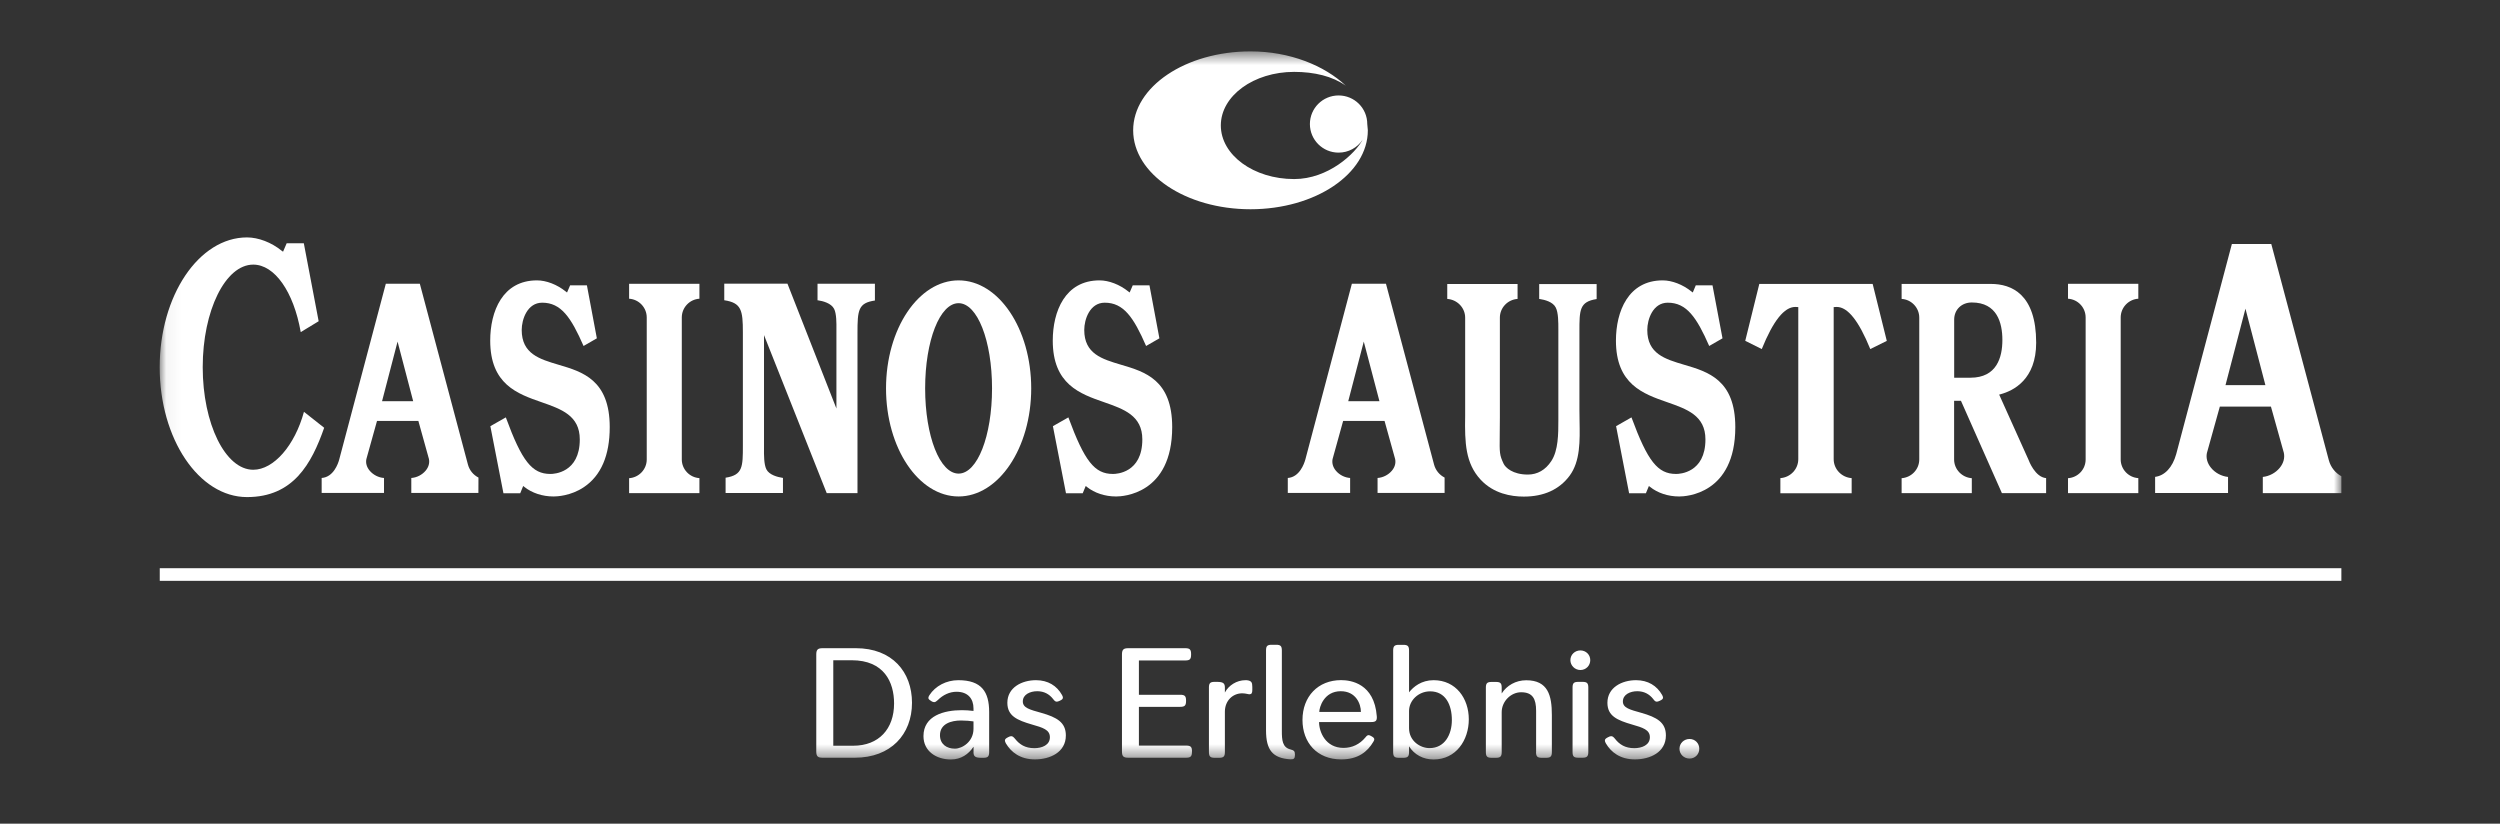
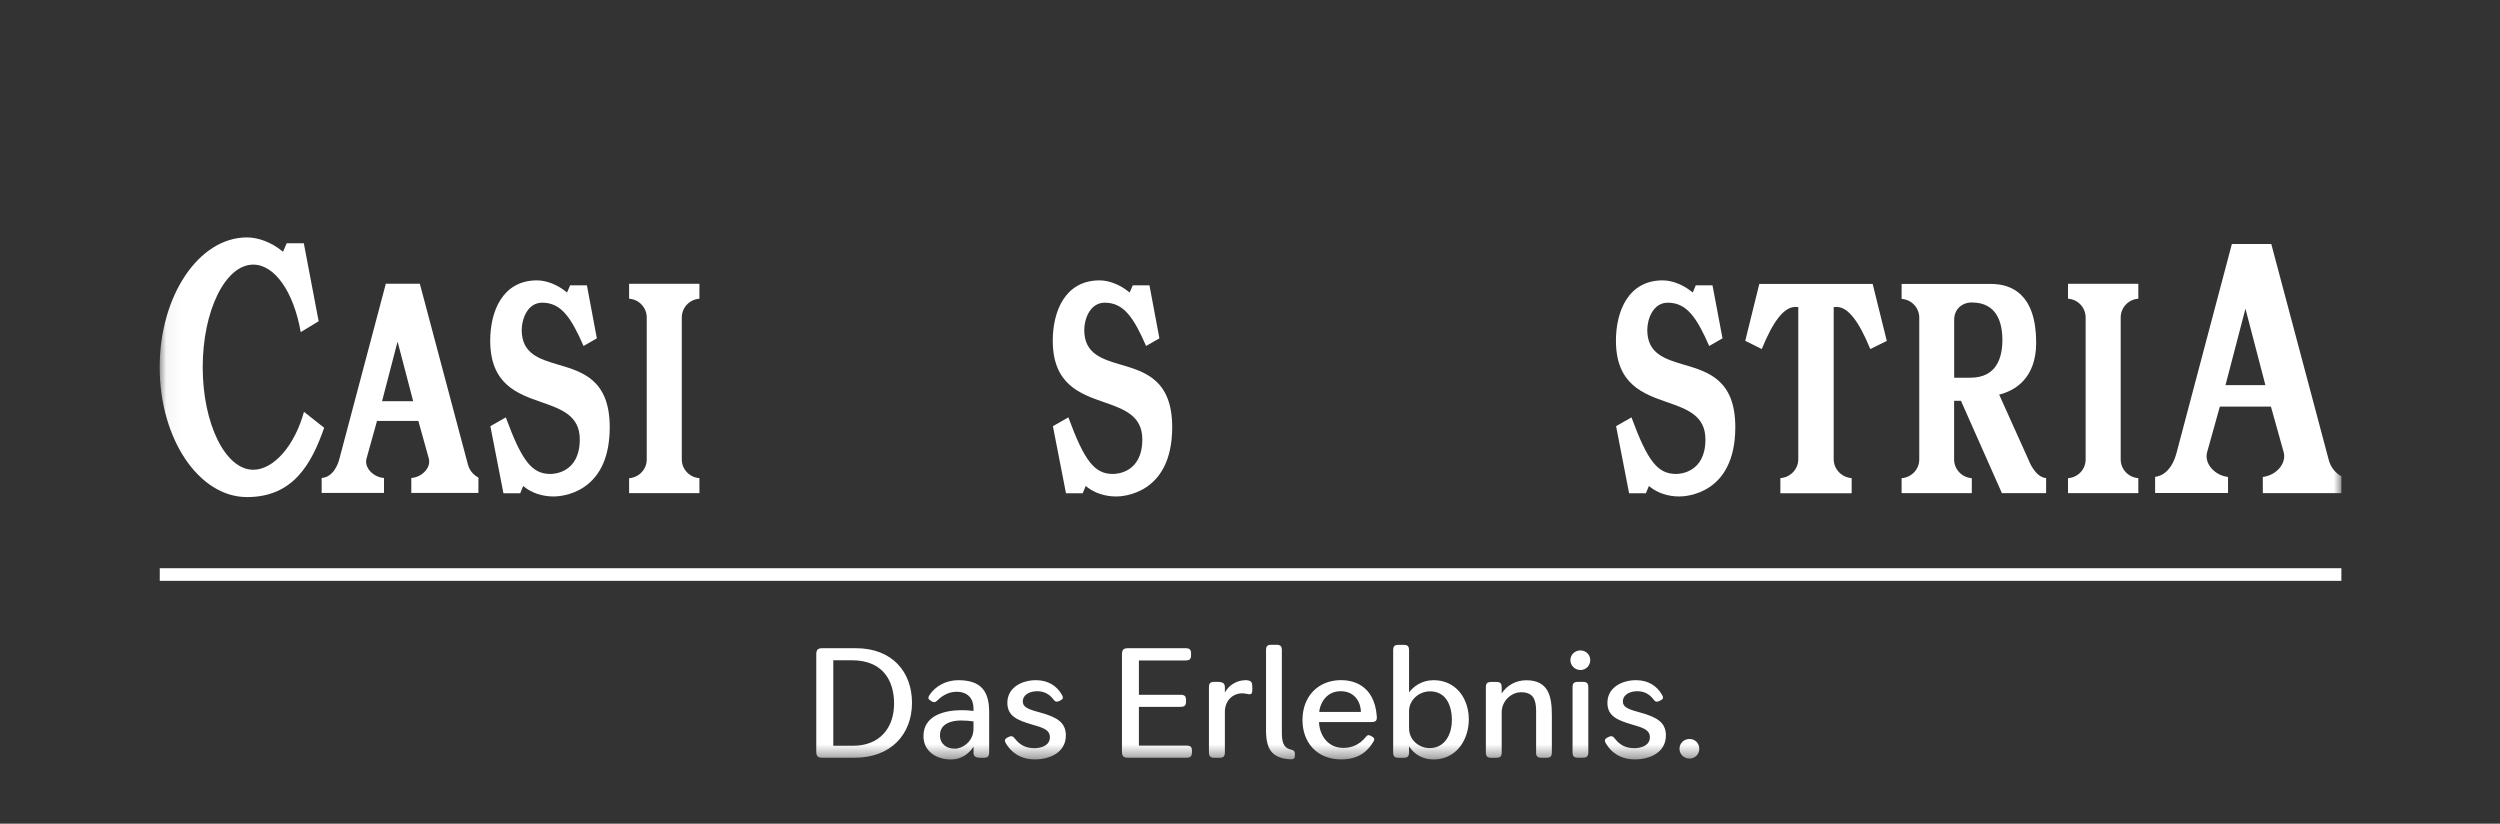
<svg xmlns="http://www.w3.org/2000/svg" width="173" height="57" viewBox="0 0 173 57" fill="none">
  <rect x="0" y="0" width="173" height="57" fill="#333333" stroke="none" />
  <mask id="mask0_3508_4603" style="mask-type:luminance" maskUnits="userSpaceOnUse" x="11" y="3" width="152" height="50">
    <path d="M162.023 3.556H11.05V52.556H162.023V3.556Z" fill="white" />
  </mask>
  <g mask="url(#mask0_3508_4603)">
-     <path d="M93.129 5.93C92.214 5.278 90.95 4.974 89.556 4.974C86.752 4.974 84.481 6.634 84.481 8.68C84.481 10.726 86.752 12.391 89.556 12.391C91.909 12.391 93.797 10.634 94.325 9.616L94.281 9.689C93.923 10.214 93.318 10.562 92.63 10.562C91.531 10.562 90.645 9.674 90.645 8.584C90.645 7.488 91.536 6.605 92.63 6.605C93.729 6.605 94.615 7.488 94.615 8.584L94.654 9.018C94.654 12.034 91.018 14.48 86.534 14.48C82.051 14.48 78.415 12.034 78.415 9.018C78.415 6.002 82.051 3.556 86.534 3.556C89.265 3.556 91.657 4.54 93.129 5.93Z" fill="white" />
-   </g>
+     </g>
  <mask id="mask1_3508_4603" style="mask-type:luminance" maskUnits="userSpaceOnUse" x="11" y="3" width="152" height="50">
    <path d="M162.023 3.556H11.05V52.556H162.023V3.556Z" fill="white" />
  </mask>
  <g mask="url(#mask1_3508_4603)">
    <path d="M28.592 27.764H26.438L27.512 23.638L28.592 27.764ZM28.462 34.109H33.105L33.11 33.047C32.751 32.864 32.49 32.546 32.383 32.155L29.052 19.633H26.699L23.474 31.798C23.397 32.092 23.073 33.018 22.259 33.076V34.109H26.573V33.076C26.196 33.052 25.823 32.859 25.581 32.57C25.377 32.328 25.295 32.044 25.353 31.769L26.089 29.129H28.951L29.682 31.759C29.74 32.044 29.657 32.328 29.454 32.57C29.212 32.859 28.839 33.052 28.462 33.076V34.109Z" fill="white" />
  </g>
  <mask id="mask2_3508_4603" style="mask-type:luminance" maskUnits="userSpaceOnUse" x="11" y="3" width="152" height="50">
    <path d="M162.023 3.556H11.05V52.556H162.023V3.556Z" fill="white" />
  </mask>
  <g mask="url(#mask2_3508_4603)">
    <path d="M43.534 34.123H48.4V33.086C47.722 33.043 47.18 32.478 47.18 31.793V21.969C47.18 21.279 47.722 20.714 48.4 20.671V19.638H43.534V20.671C44.212 20.714 44.754 21.279 44.754 21.969V31.798C44.754 32.483 44.212 33.047 43.534 33.091V34.123Z" fill="white" />
  </g>
  <mask id="mask3_3508_4603" style="mask-type:luminance" maskUnits="userSpaceOnUse" x="11" y="3" width="152" height="50">
    <path d="M162.023 3.556H11.05V52.556H162.023V3.556Z" fill="white" />
  </mask>
  <g mask="url(#mask3_3508_4603)">
-     <path d="M66.334 32.773C65.037 32.773 64.02 30.181 64.02 26.876C64.02 23.571 65.037 20.98 66.334 20.98C67.632 20.98 68.649 23.571 68.649 26.876C68.649 30.181 67.632 32.773 66.334 32.773ZM66.334 19.402C63.565 19.402 61.313 22.755 61.313 26.876C61.313 31.002 63.565 34.355 66.334 34.355C69.104 34.355 71.36 31.002 71.36 26.876C71.36 22.751 69.104 19.402 66.334 19.402Z" fill="white" />
-   </g>
+     </g>
  <mask id="mask4_3508_4603" style="mask-type:luminance" maskUnits="userSpaceOnUse" x="11" y="3" width="152" height="50">
    <path d="M162.023 3.556H11.05V52.556H162.023V3.556Z" fill="white" />
  </mask>
  <g mask="url(#mask4_3508_4603)">
    <path d="M36.204 33.631L36.291 33.699C36.809 34.114 37.54 34.355 38.29 34.355H38.329C38.513 34.355 39.491 34.326 40.406 33.709C41.588 32.917 42.193 31.518 42.193 29.559C42.193 26.287 40.309 25.728 38.649 25.24C37.337 24.849 36.102 24.488 36.102 22.833C36.102 22.104 36.489 20.946 37.521 20.946C38.823 20.946 39.511 21.954 40.382 23.942L41.302 23.412L40.614 19.744H39.453L39.239 20.241L39.152 20.174C38.552 19.691 37.806 19.402 37.157 19.402C34.77 19.402 33.923 21.554 33.923 23.571C33.923 26.596 35.807 27.253 37.472 27.831C38.833 28.309 40.121 28.748 40.121 30.408C40.121 32.734 38.31 32.797 38.106 32.797H38.082C36.819 32.797 36.116 31.918 35.003 28.883L33.933 29.491L34.838 34.133H36L36.204 33.631Z" fill="white" />
  </g>
  <mask id="mask5_3508_4603" style="mask-type:luminance" maskUnits="userSpaceOnUse" x="11" y="3" width="152" height="50">
    <path d="M162.023 3.556H11.05V52.556H162.023V3.556Z" fill="white" />
  </mask>
  <g mask="url(#mask5_3508_4603)">
    <path d="M136.352 26.138H135.229V22.119C135.229 21.428 135.742 20.931 136.449 20.931C138.197 20.931 138.565 22.34 138.565 23.527C138.565 24.719 138.182 26.138 136.352 26.138ZM138.531 34.124H141.591V33.086C140.816 33.014 140.395 31.875 140.375 31.822L138.342 27.306L138.439 27.281C139.359 27.03 140.903 26.239 140.903 23.716C140.903 20.352 139.199 19.648 137.771 19.648H131.592V20.685C132.27 20.724 132.813 21.293 132.813 21.979V31.793C132.813 32.483 132.27 33.043 131.592 33.091V34.124H136.449V33.091C135.771 33.043 135.224 32.483 135.224 31.793V27.735H135.698L138.531 34.124Z" fill="white" />
  </g>
  <mask id="mask6_3508_4603" style="mask-type:luminance" maskUnits="userSpaceOnUse" x="11" y="3" width="152" height="50">
    <path d="M162.023 3.556H11.05V52.556H162.023V3.556Z" fill="white" />
  </mask>
  <g mask="url(#mask6_3508_4603)">
    <path d="M75.132 33.631L75.219 33.699C75.737 34.114 76.468 34.355 77.219 34.355H77.257C77.654 34.355 81.116 34.22 81.116 29.559C81.116 26.287 79.238 25.728 77.577 25.24C76.265 24.849 75.03 24.488 75.03 22.833C75.03 22.104 75.413 20.946 76.449 20.946C77.751 20.946 78.444 21.954 79.31 23.942L80.23 23.412L79.543 19.744H78.386L78.172 20.241L78.085 20.174C77.485 19.691 76.734 19.402 76.086 19.402C73.699 19.402 72.851 21.554 72.851 23.571C72.851 26.596 74.735 27.253 76.4 27.831C77.761 28.309 79.049 28.748 79.049 30.408C79.049 32.734 77.243 32.797 77.035 32.797H77.01C75.747 32.797 75.05 31.918 73.931 28.883L72.861 29.491L73.766 34.133H74.924L75.132 33.631Z" fill="white" />
  </g>
  <mask id="mask7_3508_4603" style="mask-type:luminance" maskUnits="userSpaceOnUse" x="11" y="3" width="152" height="50">
    <path d="M162.023 3.556H11.05V52.556H162.023V3.556Z" fill="white" />
  </mask>
  <g mask="url(#mask7_3508_4603)">
    <path d="M123.211 34.133H128.135V33.086C127.443 33.038 126.891 32.468 126.891 31.774V21.25L127.022 21.245C127.041 21.245 127.07 21.24 127.099 21.24C127.864 21.24 128.624 22.196 129.423 24.155L130.566 23.59L129.588 19.648H121.744L120.771 23.585L121.914 24.155C122.708 22.196 123.468 21.24 124.238 21.24C124.267 21.24 124.296 21.245 124.32 21.245L124.441 21.25V31.774C124.441 32.468 123.894 33.038 123.202 33.086V34.133H123.211Z" fill="white" />
  </g>
  <mask id="mask8_3508_4603" style="mask-type:luminance" maskUnits="userSpaceOnUse" x="11" y="3" width="152" height="50">
-     <path d="M162.023 3.556H11.05V52.556H162.023V3.556Z" fill="white" />
-   </mask>
+     </mask>
  <g mask="url(#mask8_3508_4603)">
    <path d="M100.15 20.685C100.837 20.733 101.389 21.293 101.389 21.983V28.787C101.355 30.654 101.413 32.058 102.454 33.187C103.355 34.162 104.575 34.364 105.447 34.364C106.826 34.364 107.897 33.882 108.613 32.926C109.364 31.918 109.33 30.495 109.305 29.124C109.301 28.859 109.296 28.589 109.296 28.333V22.938C109.296 21.452 109.296 20.878 110.487 20.695V19.657H106.512V20.69H106.541C106.885 20.743 107.461 20.883 107.659 21.283C107.843 21.64 107.838 22.33 107.838 22.789V22.919V29.081C107.838 30.012 107.838 31.17 107.349 31.908C106.948 32.521 106.386 32.84 105.727 32.84C104.677 32.84 104.173 32.352 104.052 32.092C103.766 31.489 103.766 31.339 103.781 30.157C103.786 29.829 103.791 29.414 103.791 28.897V21.983C103.791 21.293 104.333 20.733 105.016 20.685V19.652H100.15V20.685Z" fill="white" />
  </g>
  <mask id="mask9_3508_4603" style="mask-type:luminance" maskUnits="userSpaceOnUse" x="11" y="3" width="152" height="50">
    <path d="M162.023 3.556H11.05V52.556H162.023V3.556Z" fill="white" />
  </mask>
  <g mask="url(#mask9_3508_4603)">
-     <path d="M95.458 27.764H93.298L94.373 23.638L95.458 27.764ZM95.322 34.109H99.966V33.047C99.607 32.864 99.346 32.546 99.239 32.155L95.908 19.633H93.55L90.33 31.798C90.248 32.092 89.928 33.018 89.115 33.076V34.109H93.429V33.076C93.056 33.052 92.679 32.859 92.441 32.57C92.238 32.328 92.161 32.044 92.214 31.769L92.945 29.129H95.811L96.542 31.759C96.605 32.044 96.523 32.328 96.32 32.57C96.078 32.859 95.705 33.052 95.327 33.076V34.109H95.322Z" fill="white" />
-   </g>
+     </g>
  <mask id="mask10_3508_4603" style="mask-type:luminance" maskUnits="userSpaceOnUse" x="11" y="3" width="152" height="50">
    <path d="M162.023 3.556H11.05V52.556H162.023V3.556Z" fill="white" />
  </mask>
  <g mask="url(#mask10_3508_4603)">
    <path d="M114.104 33.631L114.186 33.694C114.704 34.114 115.435 34.355 116.186 34.355H116.224C116.621 34.355 120.083 34.22 120.083 29.559C120.083 26.287 118.205 25.728 116.539 25.24C115.227 24.849 113.992 24.488 113.992 22.833C113.992 22.104 114.375 20.946 115.411 20.946C116.709 20.946 117.406 21.954 118.277 23.942L119.197 23.412L118.505 19.744H117.348L117.14 20.241L117.052 20.174C116.452 19.691 115.702 19.402 115.058 19.402C112.671 19.402 111.823 21.554 111.823 23.571C111.823 26.596 113.707 27.253 115.367 27.831C116.728 28.309 118.016 28.748 118.016 30.408C118.016 32.734 116.205 32.797 116.002 32.797H115.978C114.714 32.797 114.017 31.918 112.898 28.883L111.833 29.491L112.734 34.133H113.896L114.104 33.631Z" fill="white" />
  </g>
  <mask id="mask11_3508_4603" style="mask-type:luminance" maskUnits="userSpaceOnUse" x="11" y="3" width="152" height="50">
    <path d="M162.023 3.556H11.05V52.556H162.023V3.556Z" fill="white" />
  </mask>
  <g mask="url(#mask11_3508_4603)">
    <path d="M143.106 34.123H147.972V33.086C147.294 33.043 146.752 32.478 146.752 31.793V21.969C146.752 21.279 147.294 20.714 147.972 20.671V19.638H143.106V20.671C143.789 20.714 144.326 21.279 144.326 21.969V31.798C144.326 32.483 143.789 33.047 143.106 33.091V34.123Z" fill="white" />
  </g>
  <mask id="mask12_3508_4603" style="mask-type:luminance" maskUnits="userSpaceOnUse" x="11" y="3" width="152" height="50">
    <path d="M162.023 3.556H11.05V52.556H162.023V3.556Z" fill="white" />
  </mask>
  <g mask="url(#mask12_3508_4603)">
    <path d="M156.765 26.649H154.005L155.385 21.361L156.765 26.649ZM156.586 34.123H162.023V32.956C161.597 32.724 161.287 32.328 161.157 31.855L157.172 16.883H154.446L150.592 31.431C150.335 32.348 149.798 32.917 149.134 32.999V34.114H154.18V33.004C153.729 32.956 153.289 32.724 153.003 32.372C152.751 32.068 152.645 31.701 152.717 31.349L153.613 28.135H157.148L158.043 31.339C158.116 31.701 158.014 32.063 157.758 32.372C157.472 32.724 157.036 32.956 156.586 33.004V34.123Z" fill="white" />
  </g>
  <mask id="mask13_3508_4603" style="mask-type:luminance" maskUnits="userSpaceOnUse" x="11" y="3" width="152" height="50">
    <path d="M162.023 3.556H11.05V52.556H162.023V3.556Z" fill="white" />
  </mask>
  <g mask="url(#mask13_3508_4603)">
    <path d="M17.093 16.429C13.762 16.429 11.05 20.458 11.05 25.414C11.05 30.369 13.762 34.398 17.093 34.398C20.293 34.398 21.557 32.102 22.433 29.602L21.034 28.497C20.4 30.828 18.942 32.507 17.524 32.507C15.597 32.507 14.028 29.327 14.028 25.409C14.028 21.496 15.597 18.311 17.524 18.311C19.005 18.311 20.318 20.183 20.811 22.982L22.051 22.229L21.024 16.834H19.838L19.587 17.418L19.499 17.356C18.783 16.772 17.877 16.429 17.093 16.429Z" fill="white" />
  </g>
  <mask id="mask14_3508_4603" style="mask-type:luminance" maskUnits="userSpaceOnUse" x="11" y="3" width="152" height="50">
-     <path d="M162.023 3.556H11.05V52.556H162.023V3.556Z" fill="white" />
-   </mask>
+     </mask>
  <g mask="url(#mask14_3508_4603)">
    <path d="M57.208 34.123H59.338V23.035C59.338 21.452 59.391 20.965 60.544 20.796V19.633H56.573V20.782H56.602C56.941 20.83 57.522 20.98 57.721 21.375C57.89 21.713 57.885 22.36 57.88 22.823V23.011V28.27L54.491 19.628H50.119V20.777C51.31 20.955 51.407 21.477 51.407 22.992V30.818C51.407 32.299 51.407 32.874 50.211 33.057V34.114H54.181V33.067H54.152C53.813 33.014 53.232 32.869 53.034 32.478C52.859 32.126 52.864 31.474 52.869 31.001V30.842V23.189L57.208 34.123Z" fill="white" />
  </g>
  <path d="M162.023 39.32H11.055V40.194H162.023V39.32Z" fill="white" />
  <mask id="mask15_3508_4603" style="mask-type:luminance" maskUnits="userSpaceOnUse" x="11" y="3" width="152" height="50">
    <path d="M162.023 3.556H11.05V52.556H162.023V3.556Z" fill="white" />
  </mask>
  <g mask="url(#mask15_3508_4603)">
    <path d="M116.917 51.137C116.534 51.137 116.22 51.431 116.22 51.817C116.22 52.194 116.529 52.493 116.917 52.493C117.299 52.493 117.59 52.194 117.59 51.817C117.59 51.431 117.299 51.137 116.917 51.137ZM114.172 51.016C114.172 51.562 113.62 51.774 113.092 51.774C112.462 51.774 112.065 51.518 111.76 51.127C111.663 51.007 111.591 50.944 111.494 50.944C111.436 50.944 111.373 50.963 111.295 51.007L111.266 51.021C111.126 51.094 111.058 51.151 111.058 51.243C111.058 51.296 111.078 51.359 111.126 51.441C111.475 52.044 112.114 52.551 113.131 52.551C114.176 52.551 115.28 52.068 115.28 50.891C115.28 49.993 114.661 49.636 113.576 49.328C112.782 49.106 112.303 48.985 112.303 48.541C112.303 48.049 112.826 47.832 113.295 47.832C113.77 47.832 114.128 48.03 114.394 48.362C114.486 48.488 114.549 48.556 114.651 48.556C114.704 48.556 114.762 48.536 114.84 48.502L114.869 48.488C115.009 48.425 115.082 48.362 115.082 48.276C115.082 48.223 115.058 48.174 115.019 48.092C114.656 47.451 114.041 47.069 113.213 47.069C112.235 47.069 111.233 47.576 111.233 48.633C111.233 49.55 111.915 49.839 112.942 50.138C113.673 50.35 114.172 50.495 114.172 51.016ZM110.046 45.684C110.046 45.303 109.746 45.009 109.364 45.009C108.986 45.009 108.671 45.298 108.671 45.684C108.671 46.056 108.986 46.365 109.364 46.365C109.751 46.365 110.046 46.056 110.046 45.684ZM109.218 47.185C108.913 47.185 108.821 47.272 108.821 47.576V52.039C108.821 52.343 108.908 52.435 109.218 52.435H109.514C109.814 52.435 109.911 52.343 109.911 52.039V47.576C109.911 47.277 109.819 47.185 109.514 47.185H109.218ZM106.294 52.044C106.294 52.348 106.386 52.44 106.691 52.44H106.991C107.296 52.44 107.388 52.348 107.388 52.044V49.468C107.388 48.136 107.127 47.074 105.616 47.074C104.885 47.074 104.265 47.441 103.921 47.981L103.917 47.977V47.581C103.917 47.282 103.829 47.19 103.52 47.19H103.219C102.919 47.19 102.822 47.277 102.822 47.581V52.044C102.822 52.348 102.914 52.44 103.219 52.44H103.52C103.825 52.44 103.917 52.348 103.917 52.044V49.284C103.917 48.541 104.546 47.904 105.263 47.904C106.061 47.904 106.299 48.362 106.299 49.188V52.044H106.294ZM97.506 50.389V49.202C97.506 48.464 98.165 47.841 98.963 47.841C100.038 47.841 100.469 48.778 100.469 49.829C100.469 50.833 99.975 51.769 98.925 51.769C98.29 51.774 97.506 51.282 97.506 50.389ZM96.804 44.623C96.499 44.623 96.407 44.71 96.407 45.019V52.044C96.407 52.348 96.494 52.44 96.804 52.44H97.109C97.414 52.44 97.506 52.348 97.506 52.044V51.653H97.511C97.874 52.223 98.484 52.556 99.201 52.556C100.765 52.556 101.641 51.214 101.641 49.776C101.641 48.338 100.755 47.069 99.205 47.069C98.368 47.069 97.811 47.518 97.506 47.909V45.019C97.506 44.715 97.419 44.623 97.109 44.623H96.804ZM91.294 49.265C91.294 48.966 91.604 47.832 92.78 47.832C93.826 47.832 94.175 48.705 94.175 49.265H91.294ZM95.032 51.335C95.08 51.263 95.1 51.209 95.1 51.161C95.1 51.079 95.037 51.021 94.916 50.954L94.891 50.939C94.819 50.896 94.761 50.872 94.707 50.872C94.63 50.872 94.567 50.925 94.485 51.031C94.093 51.499 93.584 51.755 92.969 51.755C91.725 51.755 91.279 50.645 91.279 49.965H94.891C95.196 49.965 95.298 49.878 95.274 49.569C95.104 47.296 93.478 47.065 92.805 47.065C91.207 47.065 90.132 48.199 90.132 49.82C90.132 51.388 91.139 52.551 92.809 52.551C93.971 52.556 94.63 52.02 95.032 51.335ZM88.704 45.014C88.704 44.71 88.616 44.618 88.311 44.618H88.001C87.696 44.618 87.609 44.705 87.609 45.014V50.539C87.609 51.904 88.064 52.469 89.299 52.546C89.536 52.556 89.609 52.488 89.609 52.242V52.213C89.609 51.972 89.531 51.923 89.299 51.861C88.737 51.721 88.704 51.209 88.704 50.577V45.014ZM83.658 52.044C83.658 52.348 83.75 52.44 84.055 52.44H84.365C84.67 52.44 84.762 52.348 84.762 52.044V49.25C84.762 48.483 85.309 47.977 85.963 47.977C86.079 47.977 86.191 47.996 86.287 48.015C86.355 48.03 86.413 48.044 86.457 48.044C86.607 48.044 86.66 47.962 86.66 47.745V47.537C86.66 47.214 86.597 47.108 86.273 47.069H86.186C85.571 47.069 85.019 47.436 84.767 47.914H84.762V47.576C84.762 47.277 84.636 47.185 84.21 47.185H84.055C83.75 47.185 83.658 47.272 83.658 47.576V52.044ZM82.487 52.001C82.487 51.687 82.4 51.595 82.08 51.595H78.812V48.913H81.673C81.983 48.913 82.075 48.821 82.075 48.507V48.474C82.075 48.169 81.983 48.078 81.673 48.078H78.812V45.704H82.017C82.337 45.704 82.424 45.617 82.424 45.294V45.265C82.424 44.946 82.332 44.855 82.017 44.855H78.081C77.742 44.855 77.64 44.956 77.64 45.294V51.996C77.64 52.339 77.737 52.435 78.081 52.435H82.075C82.39 52.435 82.482 52.343 82.482 52.035V52.001H82.487ZM72.653 51.016C72.653 51.562 72.106 51.774 71.578 51.774C70.944 51.774 70.552 51.518 70.242 51.127C70.14 51.007 70.072 50.944 69.975 50.944C69.922 50.944 69.854 50.963 69.777 51.007L69.748 51.021C69.607 51.094 69.54 51.151 69.54 51.243C69.54 51.296 69.564 51.359 69.607 51.441C69.961 52.044 70.6 52.551 71.612 52.551C72.653 52.551 73.757 52.068 73.757 50.891C73.757 49.993 73.142 49.636 72.052 49.328C71.258 49.106 70.779 48.985 70.779 48.541C70.779 48.049 71.297 47.832 71.776 47.832C72.246 47.832 72.605 48.03 72.866 48.362C72.963 48.488 73.026 48.556 73.127 48.556C73.181 48.556 73.239 48.536 73.316 48.502L73.345 48.488C73.486 48.425 73.553 48.362 73.553 48.276C73.553 48.223 73.534 48.174 73.49 48.092C73.132 47.451 72.517 47.069 71.689 47.069C70.711 47.069 69.709 47.576 69.709 48.633C69.709 49.55 70.392 49.839 71.418 50.138C72.159 50.35 72.653 50.495 72.653 51.016ZM67.366 49.921V50.432C67.366 51.325 66.591 51.808 66.078 51.808C65.511 51.808 65.046 51.499 65.046 50.877C65.046 50.075 65.84 49.858 66.499 49.858C66.847 49.858 67.114 49.887 67.366 49.921ZM67.366 52.044C67.366 52.348 67.487 52.44 67.908 52.44H68.053C68.358 52.44 68.45 52.348 68.45 52.044V49.275C68.45 47.88 67.932 47.069 66.315 47.069C65.482 47.069 64.727 47.47 64.315 48.107C64.267 48.184 64.243 48.242 64.243 48.295C64.243 48.372 64.306 48.43 64.427 48.502L64.451 48.522C64.528 48.57 64.591 48.589 64.644 48.589C64.727 48.589 64.795 48.536 64.896 48.445C65.25 48.092 65.71 47.87 66.189 47.87C66.993 47.87 67.366 48.362 67.366 49.024V49.197C67.085 49.163 66.828 49.144 66.562 49.144C65.332 49.144 63.904 49.521 63.904 50.939C63.904 51.986 64.79 52.556 65.802 52.556C66.499 52.556 67.022 52.194 67.361 51.682H67.37V52.044H67.366ZM57.663 45.689H58.936C61.178 45.689 61.87 47.2 61.87 48.681C61.87 50.442 60.815 51.605 59.042 51.605H57.663V45.689ZM59.154 52.435C61.643 52.435 63.11 50.819 63.11 48.633C63.11 46.5 61.744 44.855 59.222 44.855H56.927C56.588 44.855 56.486 44.956 56.486 45.294V51.996C56.486 52.339 56.588 52.435 56.927 52.435H59.154Z" fill="white" />
  </g>
</svg>